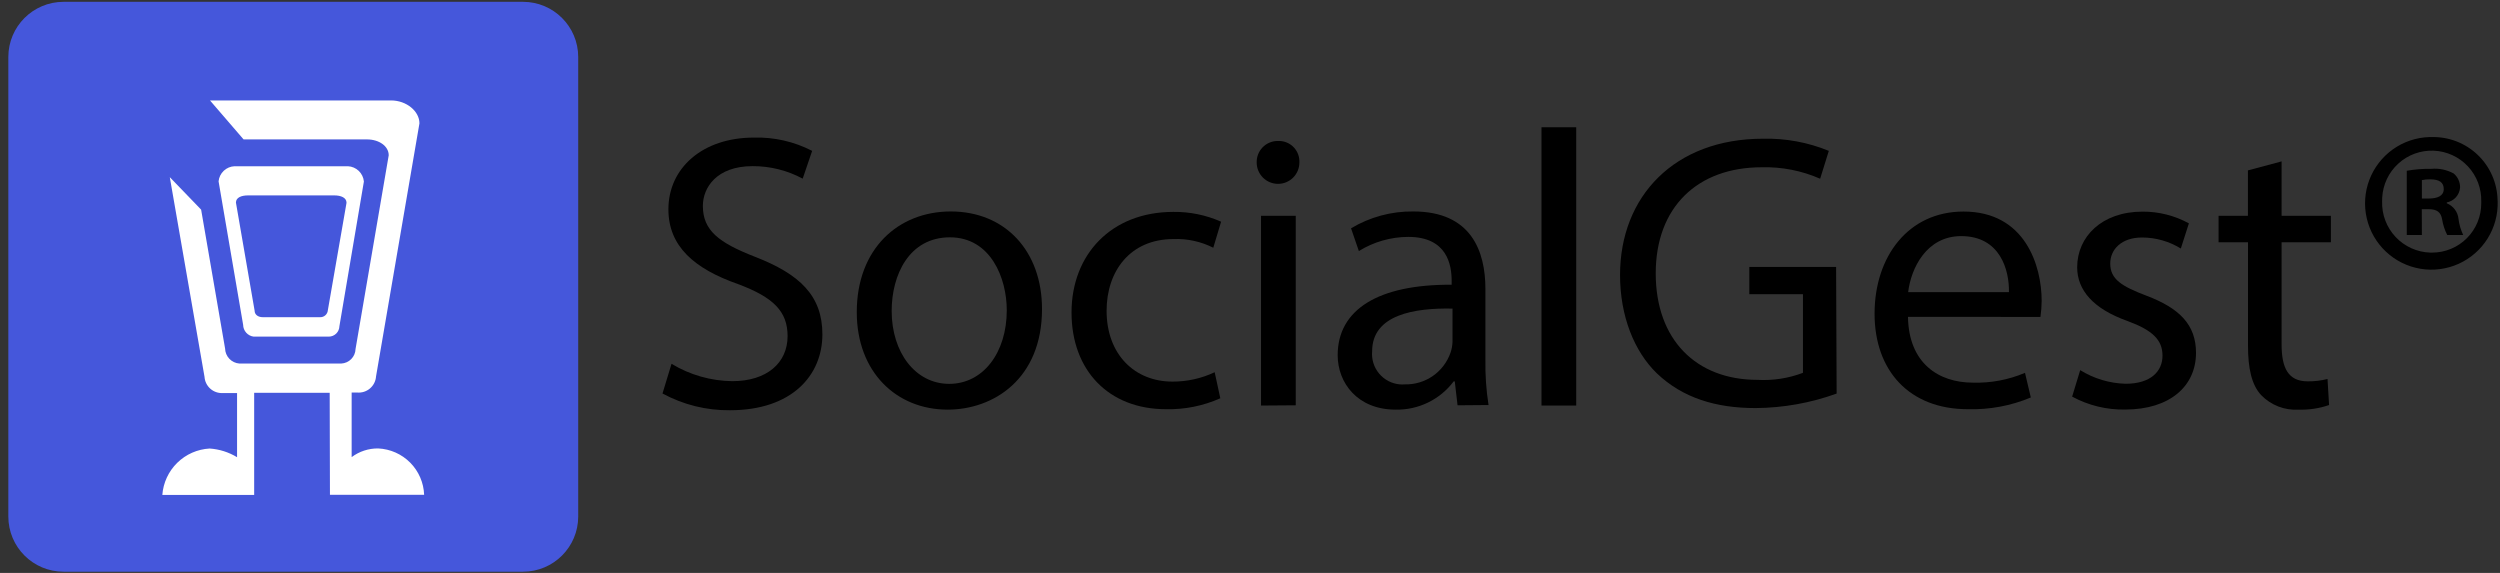
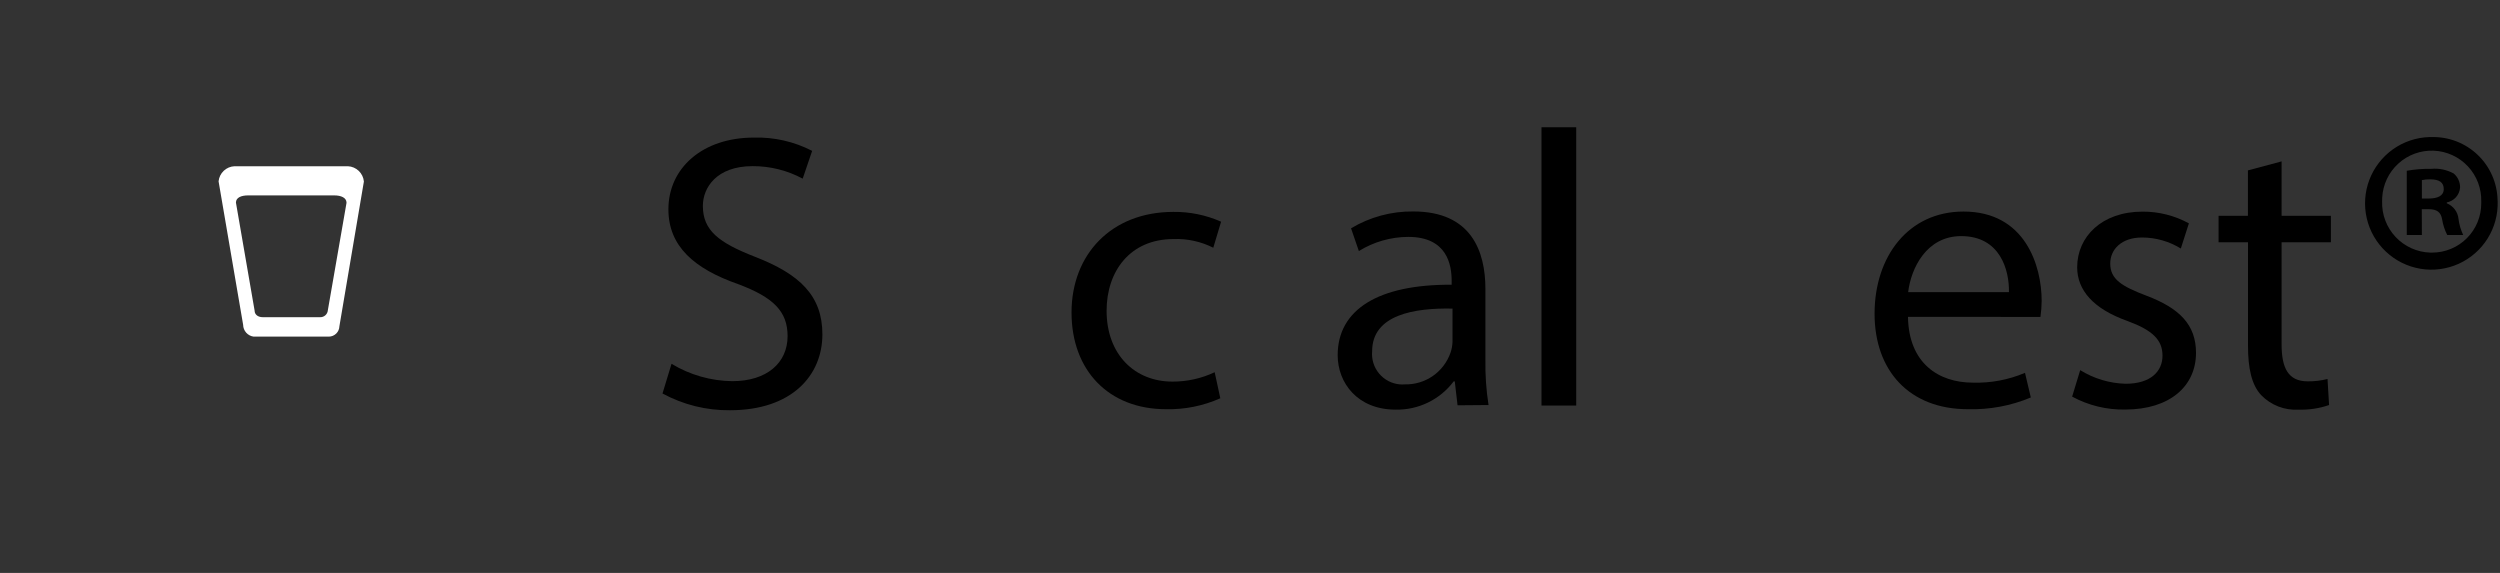
<svg xmlns="http://www.w3.org/2000/svg" width="288" height="66" viewBox="0 0 288 66" fill="none">
  <rect x="0" y="0" width="288" height="66" fill="#333333" stroke="none" />
-   <path d="M60.25 0.21H7.32C3.807 0.21 0.96 3.057 0.96 6.57V59.5C0.96 63.013 3.807 65.86 7.32 65.86H60.25C63.763 65.86 66.61 63.013 66.61 59.5V6.57C66.61 3.057 63.763 0.21 60.25 0.21Z" fill="#4557DB" />
  <path d="M29.22 38.78H37.88C38.199 38.777 38.505 38.651 38.733 38.427C38.96 38.203 39.092 37.899 39.1 37.58L41.92 20.91C41.877 20.444 41.667 20.009 41.329 19.686C40.991 19.362 40.547 19.172 40.08 19.15H27.02C26.555 19.169 26.113 19.356 25.774 19.676C25.436 19.996 25.225 20.427 25.18 20.89L28.01 37.42C28.014 37.754 28.139 38.076 28.361 38.325C28.583 38.575 28.888 38.737 29.22 38.78ZM28.59 22.51H38.51C39.28 22.51 39.92 22.77 39.92 23.36L37.77 35.73C37.762 35.844 37.732 35.956 37.681 36.059C37.63 36.161 37.559 36.253 37.473 36.328C37.387 36.403 37.286 36.461 37.178 36.497C37.069 36.534 36.954 36.548 36.84 36.54H30.26C29.75 36.54 29.33 36.26 29.33 35.78L27.18 23.34C27.18 22.75 27.81 22.51 28.58 22.51H28.59Z" fill="white" />
-   <path d="M38.01 57H48.86C48.809 55.608 48.237 54.287 47.257 53.298C46.277 52.309 44.961 51.724 43.57 51.66C42.468 51.647 41.392 51.998 40.51 52.66V45.22H41.15C41.415 45.243 41.682 45.213 41.936 45.132C42.189 45.05 42.424 44.919 42.626 44.746C42.828 44.573 42.994 44.361 43.113 44.123C43.232 43.885 43.303 43.625 43.32 43.36L48.32 14.21C48.32 12.83 46.85 11.57 45.04 11.57H24.19L28.06 16.06H42.28C43.66 16.06 44.78 16.83 44.78 17.89L40.96 40.2C40.948 40.636 40.771 41.052 40.465 41.364C40.159 41.675 39.746 41.86 39.31 41.88H27.58C27.14 41.848 26.727 41.653 26.422 41.333C26.116 41.013 25.941 40.592 25.93 40.15L23.17 24.15L19.56 20.41L23.56 43.41C23.594 43.935 23.833 44.426 24.226 44.776C24.619 45.126 25.134 45.307 25.66 45.28H27.31V52.67C26.352 52.088 25.268 51.745 24.15 51.67C22.747 51.746 21.419 52.332 20.416 53.316C19.413 54.301 18.803 55.618 18.7 57.02H29.28V45.25H37.98L38.01 57Z" fill="white" />
  <path d="M77.36 41.91C79.472 43.19 81.89 43.881 84.36 43.91C88.36 43.91 90.73 41.79 90.73 38.72C90.73 35.88 89.11 34.25 85 32.72C80 30.96 77 28.39 77 24.11C77 19.37 80.92 15.85 86.84 15.85C89.173 15.783 91.485 16.309 93.56 17.38L92.47 20.58C90.696 19.627 88.713 19.132 86.7 19.14C82.55 19.14 80.97 21.62 80.97 23.72C80.97 26.56 82.82 27.96 86.97 29.58C92.12 31.58 94.74 34.05 94.74 38.52C94.74 43.21 91.26 47.26 84.09 47.26C81.378 47.29 78.703 46.625 76.32 45.33L77.36 41.91Z" fill="black" />
-   <path d="M120.04 35.6C120.04 43.67 114.44 47.19 109.17 47.19C103.26 47.19 98.7 42.86 98.7 35.96C98.7 28.65 103.48 24.36 109.53 24.36C115.8 24.36 120.04 28.92 120.04 35.6ZM102.72 35.82C102.72 40.61 105.46 44.22 109.35 44.22C113.24 44.22 115.98 40.65 115.98 35.74C115.98 32.04 114.13 27.34 109.43 27.34C104.73 27.34 102.72 31.67 102.72 35.82Z" fill="black" />
  <path d="M140.58 45.88C138.613 46.759 136.474 47.19 134.32 47.14C127.73 47.14 123.44 42.68 123.44 36C123.44 29.32 128.02 24.41 135.17 24.41C137.063 24.388 138.939 24.773 140.67 25.54L139.77 28.54C138.353 27.823 136.777 27.479 135.19 27.54C130.19 27.54 127.48 31.24 127.48 35.8C127.48 40.85 130.73 43.96 135.06 43.96C136.744 43.968 138.408 43.599 139.93 42.88L140.58 45.88Z" fill="black" />
-   <path d="M149.69 18.72C149.69 19.373 149.431 19.998 148.969 20.46C148.508 20.921 147.882 21.18 147.23 21.18C146.577 21.18 145.952 20.921 145.49 20.46C145.029 19.998 144.77 19.373 144.77 18.72C144.762 18.402 144.817 18.086 144.931 17.789C145.045 17.493 145.217 17.221 145.436 16.991C145.655 16.761 145.918 16.576 146.208 16.447C146.499 16.318 146.812 16.248 147.13 16.24H147.25C147.874 16.219 148.482 16.445 148.939 16.871C149.396 17.296 149.666 17.886 149.69 18.51V18.72ZM145.27 46.72V24.86H149.27V46.69L145.27 46.72Z" fill="black" />
  <path d="M167.91 46.69L167.59 43.94H167.46C166.684 44.972 165.673 45.805 164.512 46.37C163.35 46.935 162.071 47.216 160.78 47.19C156.36 47.19 154.1 44.08 154.1 40.92C154.1 35.65 158.8 32.75 167.23 32.8V32.35C167.23 30.55 166.74 27.29 162.23 27.29C160.219 27.298 158.25 27.862 156.54 28.92L155.64 26.3C157.808 25.001 160.293 24.329 162.82 24.36C169.49 24.36 171.12 28.94 171.12 33.29V41.43C171.09 43.18 171.21 44.93 171.48 46.66L167.91 46.69ZM167.33 35.55C162.99 35.46 158.07 36.23 158.07 40.47C158.029 40.93 158.079 41.393 158.217 41.833C158.355 42.274 158.579 42.683 158.875 43.037C159.171 43.391 159.534 43.682 159.944 43.896C160.353 44.109 160.8 44.24 161.26 44.28C161.446 44.295 161.634 44.295 161.82 44.28C162.973 44.31 164.107 43.973 165.056 43.317C166.005 42.66 166.721 41.72 167.1 40.63C167.241 40.221 167.319 39.792 167.33 39.36V35.55Z" fill="black" />
  <path d="M177.58 14.66H181.58V46.72H177.58V14.66Z" fill="black" />
-   <path d="M211.58 45.34C208.584 46.423 205.425 46.987 202.24 47.01C197.66 47.01 193.84 45.84 190.87 43.01C188.26 40.48 186.63 36.42 186.63 31.68C186.63 22.62 192.9 15.98 203.1 15.98C205.696 15.918 208.277 16.395 210.68 17.38L209.68 20.59C207.561 19.66 205.263 19.209 202.95 19.27C195.56 19.27 190.74 23.85 190.74 31.49C190.74 39.13 195.39 43.76 202.47 43.76C204.251 43.857 206.032 43.581 207.7 42.95V33.89H201.52V30.75H211.52L211.58 45.34Z" fill="black" />
  <path d="M219.8 36.5C219.88 41.84 223.32 44.08 227.28 44.08C229.338 44.141 231.385 43.756 233.28 42.95L233.95 45.79C231.654 46.751 229.179 47.211 226.69 47.14C219.97 47.14 215.95 42.72 215.95 36.14C215.95 29.56 219.83 24.37 226.2 24.37C233.32 24.37 235.2 30.64 235.2 34.66C235.194 35.279 235.147 35.897 235.06 36.51L219.8 36.5ZM231.43 33.65C231.48 31.13 230.43 27.2 225.93 27.2C221.93 27.2 220.15 30.9 219.82 33.65H231.43Z" fill="black" />
  <path d="M239.64 42.64C241.213 43.618 243.018 44.16 244.87 44.21C247.77 44.21 249.12 42.77 249.12 40.97C249.12 39.17 247.99 38.04 245.06 36.97C241.13 35.57 239.29 33.41 239.29 30.79C239.29 27.27 242.13 24.38 246.82 24.38C248.686 24.37 250.523 24.834 252.16 25.73L251.23 28.63C249.886 27.801 248.339 27.361 246.76 27.36C244.42 27.36 243.1 28.71 243.1 30.36C243.1 32.17 244.42 32.98 247.26 34.06C251.07 35.5 252.98 37.4 252.98 40.65C252.98 44.47 249.98 47.18 244.82 47.18C242.689 47.221 240.583 46.707 238.71 45.69L239.64 42.64Z" fill="black" />
  <path d="M262.84 18.59V24.86H268.52V27.91H262.84V39.68C262.84 42.39 263.6 43.93 265.84 43.93C266.612 43.94 267.382 43.849 268.13 43.66L268.31 46.66C267.179 47.05 265.986 47.23 264.79 47.19C263.998 47.239 263.204 47.115 262.464 46.829C261.723 46.542 261.053 46.099 260.5 45.53C259.38 44.35 258.97 42.41 258.97 39.84V27.91H255.58V24.86H258.96V19.63L262.84 18.59Z" fill="black" />
  <path d="M287.73 23.19C287.777 24.701 287.375 26.191 286.574 27.473C285.774 28.755 284.611 29.77 283.234 30.391C281.856 31.012 280.325 31.211 278.835 30.962C277.344 30.713 275.961 30.028 274.86 28.992C273.759 27.957 272.99 26.619 272.65 25.146C272.31 23.674 272.414 22.134 272.949 20.721C273.484 19.308 274.426 18.085 275.656 17.207C276.887 16.329 278.349 15.836 279.86 15.79H280.14C281.116 15.768 282.086 15.938 282.996 16.291C283.905 16.645 284.736 17.175 285.44 17.85C286.145 18.526 286.709 19.334 287.1 20.228C287.491 21.122 287.702 22.084 287.72 23.06C287.72 23.06 287.73 23.15 287.73 23.19ZM274.42 23.19C274.396 23.943 274.52 24.692 274.786 25.397C275.052 26.101 275.455 26.746 275.97 27.295C276.485 27.844 277.104 28.286 277.79 28.596C278.477 28.905 279.217 29.077 279.97 29.1H280.19C280.934 29.099 281.671 28.951 282.358 28.664C283.044 28.378 283.668 27.959 284.193 27.432C284.717 26.904 285.133 26.278 285.416 25.59C285.698 24.901 285.843 24.164 285.84 23.42C285.84 23.36 285.84 23.29 285.84 23.23C285.883 21.727 285.333 20.268 284.307 19.169C283.282 18.07 281.864 17.42 280.362 17.359C278.86 17.299 277.395 17.833 276.285 18.846C275.174 19.859 274.507 21.269 274.43 22.77C274.417 22.91 274.413 23.05 274.42 23.19ZM279 27.07H277.26V19.67C278.198 19.507 279.148 19.433 280.1 19.45C280.991 19.37 281.886 19.558 282.67 19.99C282.905 20.189 283.092 20.437 283.219 20.717C283.345 20.998 283.407 21.303 283.4 21.61C283.368 22.023 283.201 22.415 282.924 22.724C282.648 23.033 282.277 23.242 281.87 23.32V23.42C282.239 23.567 282.56 23.813 282.798 24.13C283.036 24.448 283.182 24.825 283.22 25.22C283.299 25.862 283.481 26.486 283.76 27.07H281.92C281.63 26.501 281.431 25.891 281.33 25.26C281.19 24.45 280.74 24.1 279.8 24.1H278.99L279 27.07ZM279 22.87H279.8C280.8 22.87 281.52 22.56 281.52 21.79C281.52 21.02 281.03 20.66 279.94 20.66C279.624 20.65 279.308 20.68 279 20.75V22.87Z" fill="black" />
</svg>